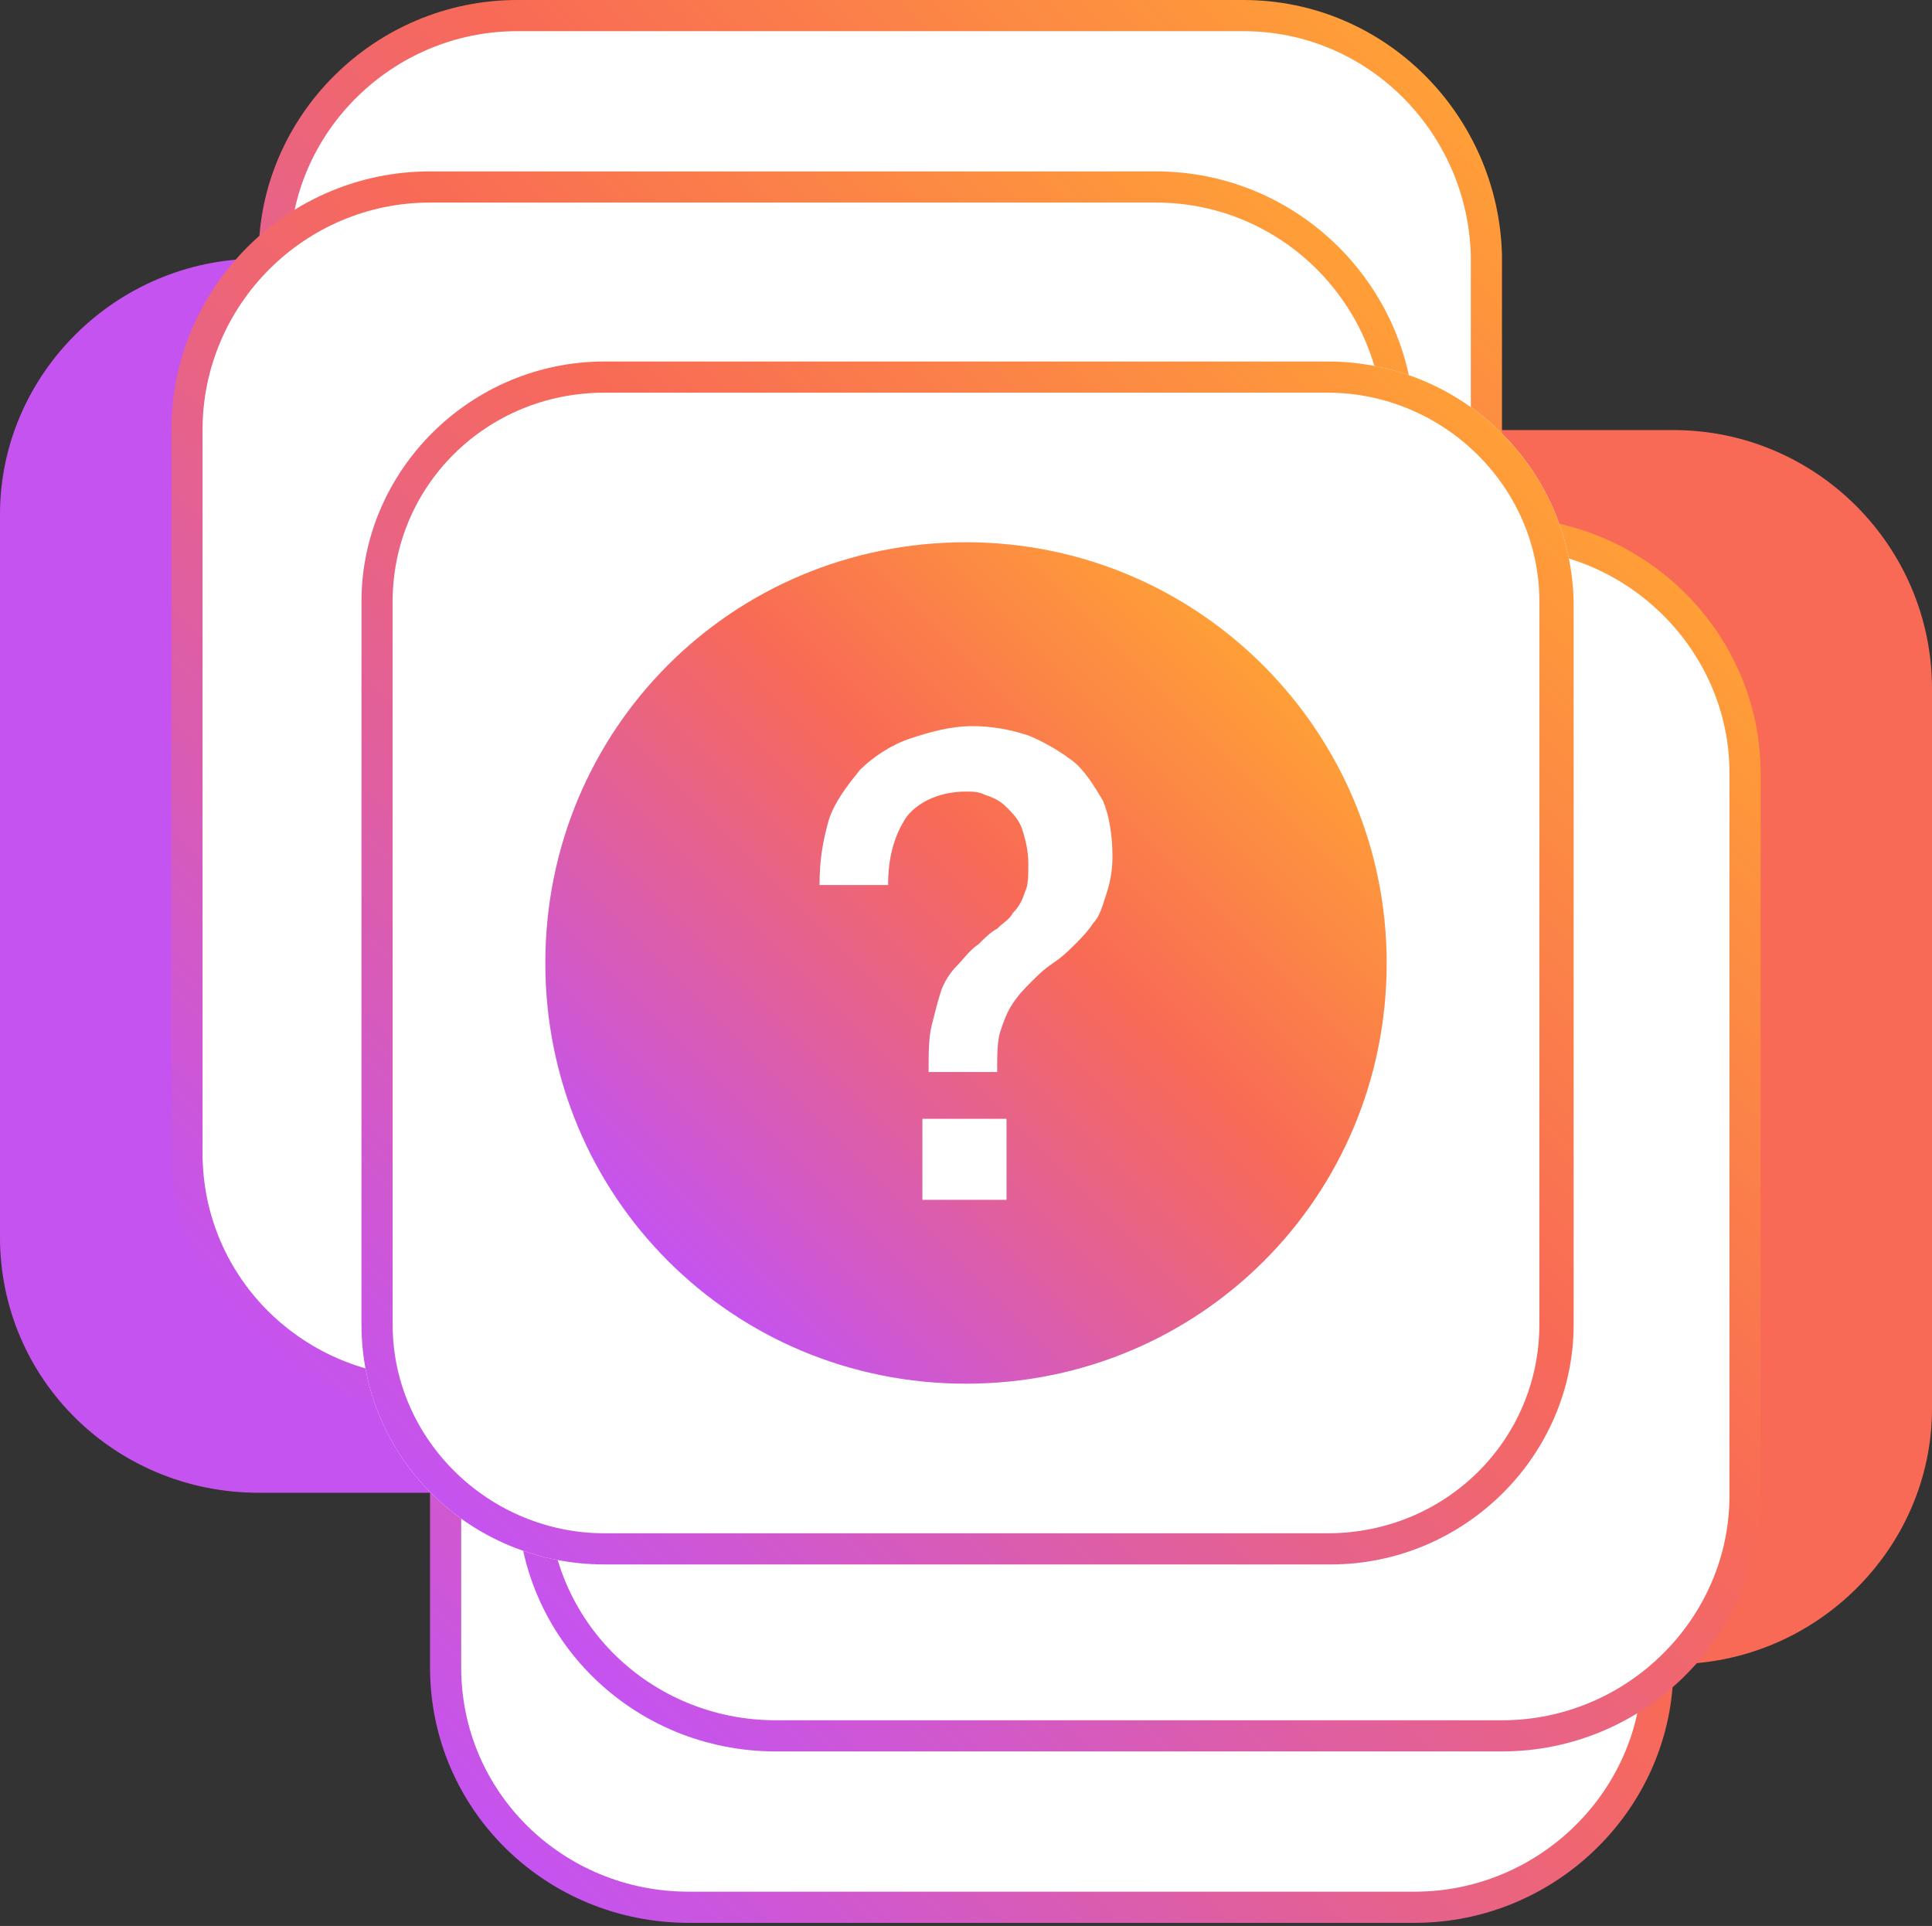
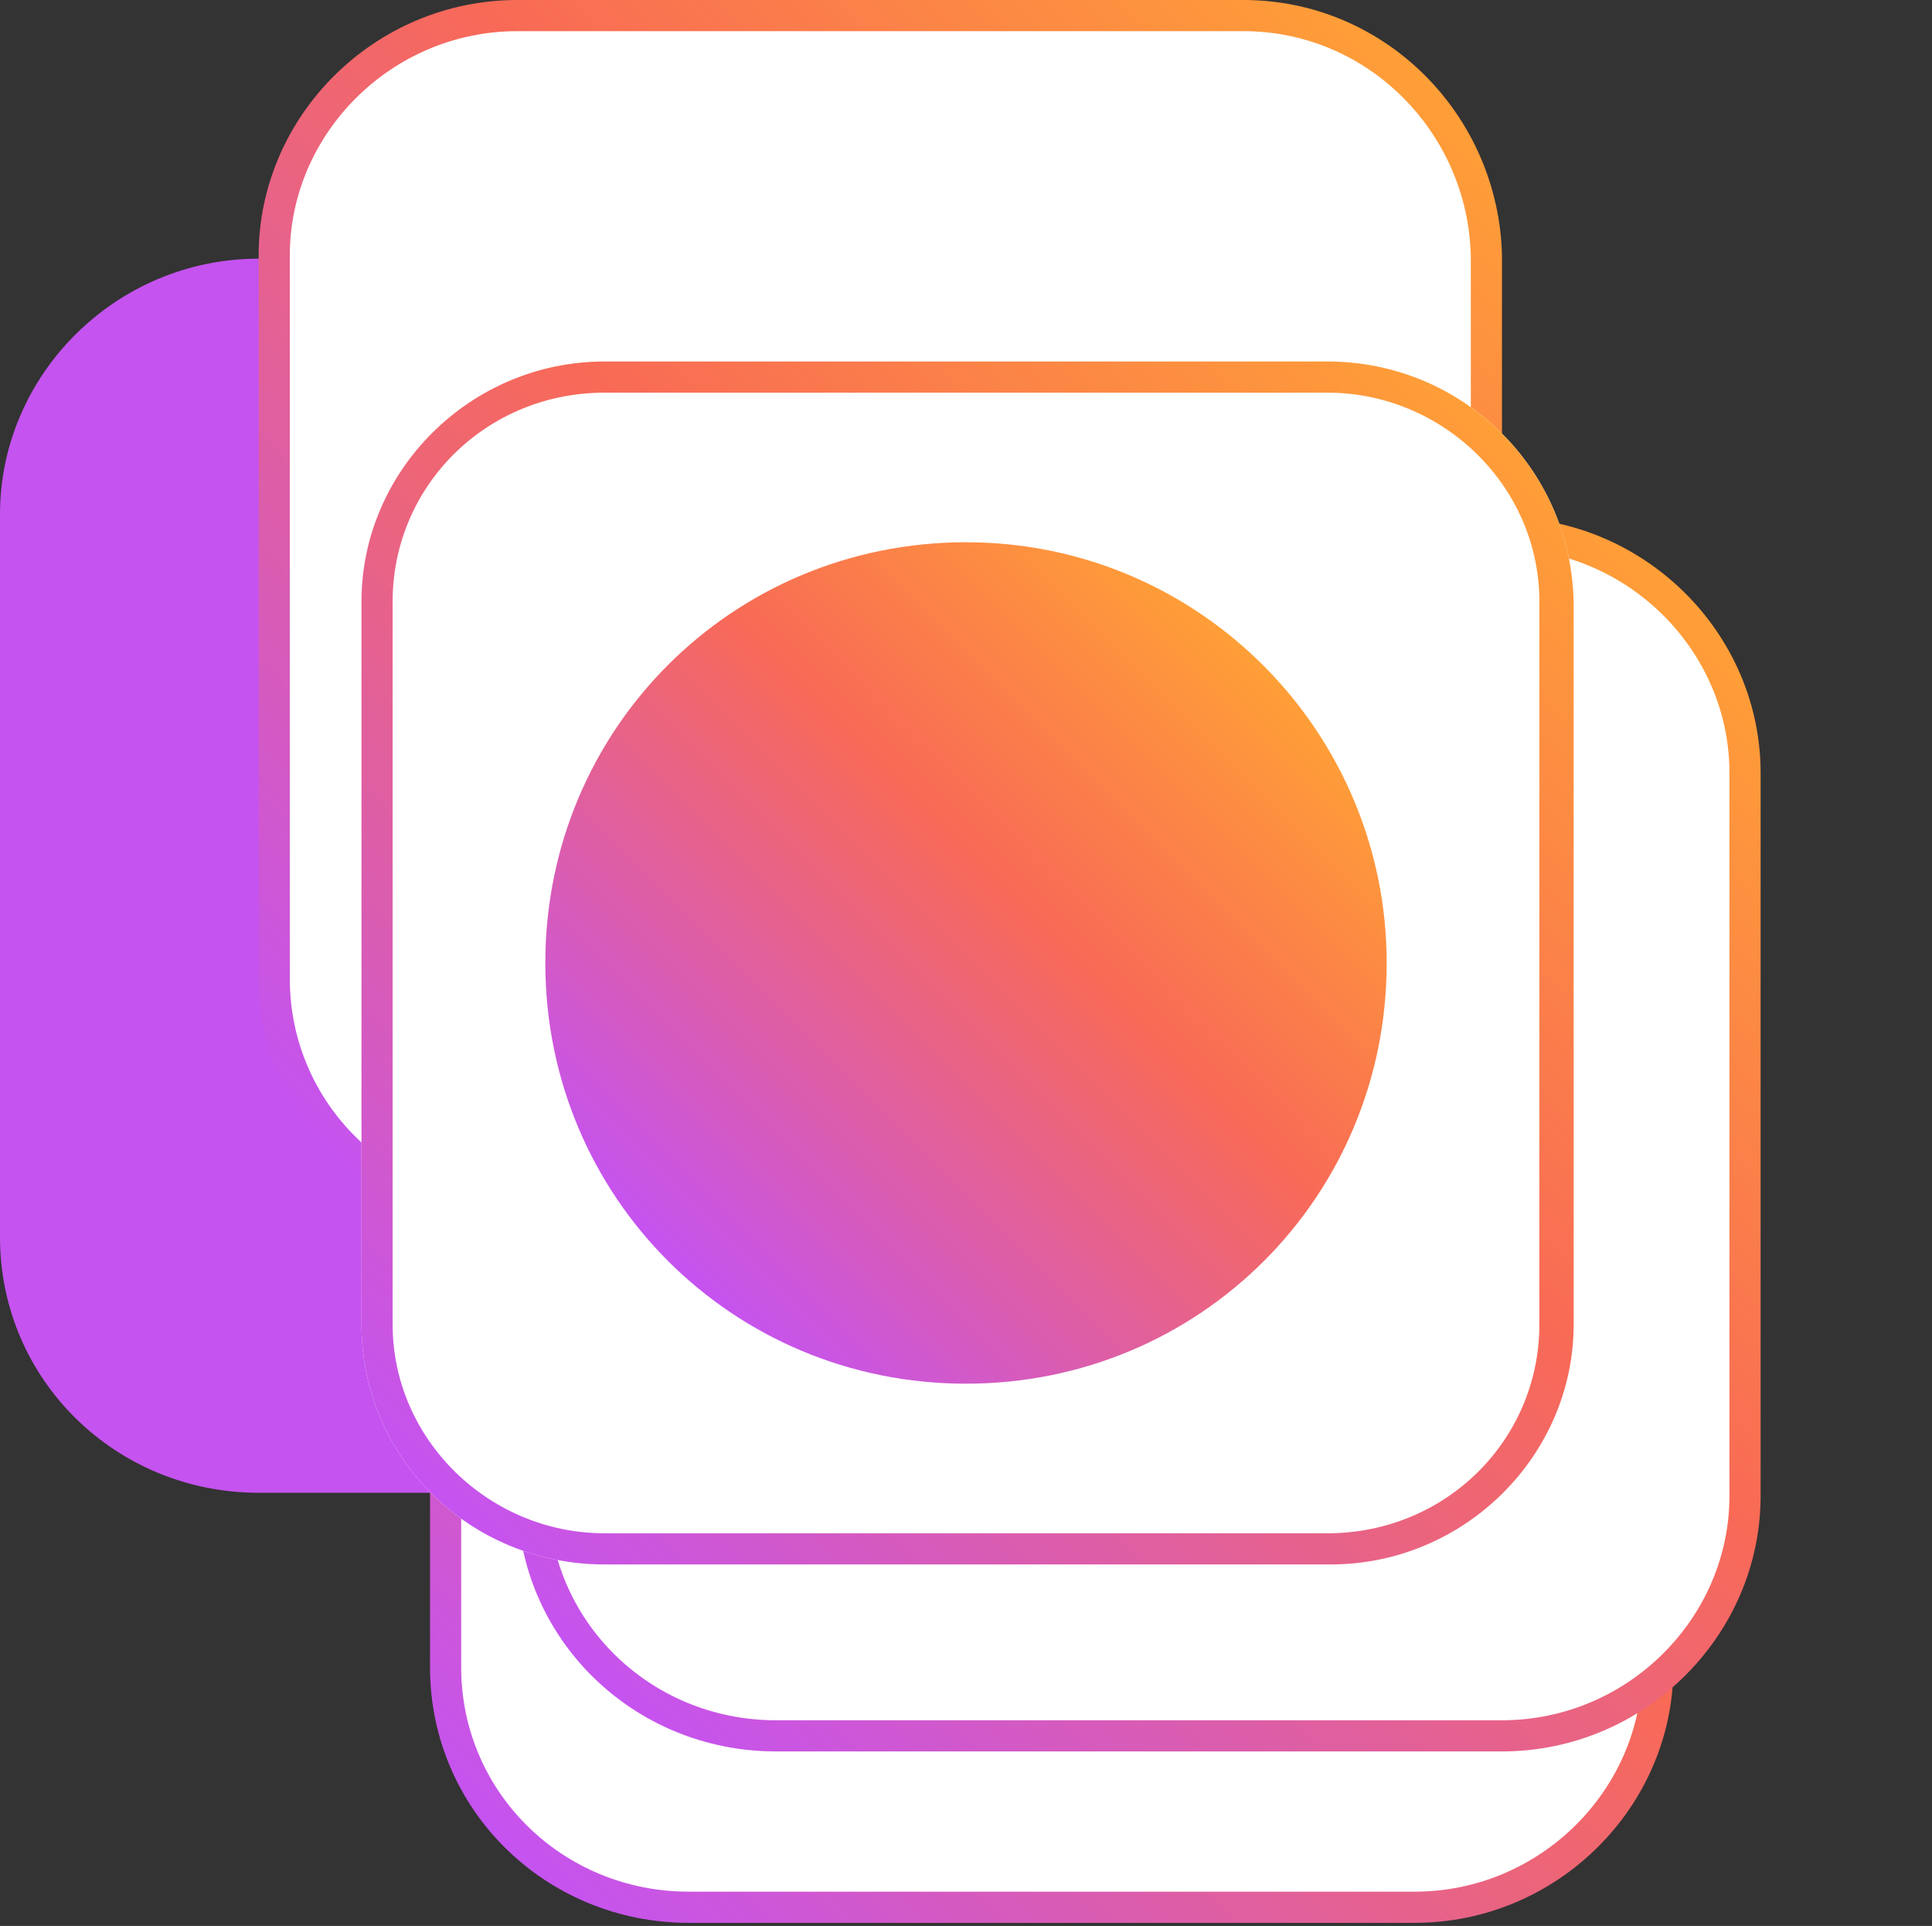
<svg xmlns="http://www.w3.org/2000/svg" version="1.1" id="Layer_1" x="0px" y="0px" viewBox="0 0 62 61.8" style="enable-background:new 0 0 62 61.8;" xml:space="preserve">
  <rect x="0" y="0" width="62" height="61.8" fill="#333333" stroke="none" />
  <style type="text/css">
	.st0{fill:#C553F0;stroke:#C553F0;stroke-linecap:round;stroke-linejoin:round;stroke-miterlimit:10;}
	.st1{fill:#FFFFFF;stroke:url(#SVGID_1_);stroke-linecap:round;stroke-linejoin:round;stroke-miterlimit:10;}
	.st2{fill:#F86A56;stroke:#F86A56;stroke-linecap:round;stroke-linejoin:round;}
	
		.st3{fill:#FFFFFF;stroke:url(#SVGID_00000044164181643620234470000008762808431363717306_);stroke-linecap:round;stroke-linejoin:round;stroke-miterlimit:10;}
	
		.st4{fill:#FFFFFF;stroke:url(#SVGID_00000138559997617388201190000004300461370594653366_);stroke-linecap:round;stroke-linejoin:round;stroke-miterlimit:10;}
	
		.st5{fill:#FFFFFF;stroke:url(#SVGID_00000081620392972622038230000013610916478889113480_);stroke-linecap:round;stroke-linejoin:round;stroke-miterlimit:10;}
	.st6{fill:#FFFFFF;}
	.st7{fill:url(#SVGID_00000113330786312425018030000003735703841897240464_);}
	.st8{fill:url(#SVGID_00000127026616107146165860000011166571722762239105_);}
</style>
  <g id="ICONS">
    <g>
      <path class="st0" d="M31.6,8.8H8.3c-4.3,0-7.8,3.5-7.8,7.7v23.2c0,4.3,3.5,7.7,7.8,7.7h23.3c4.3,0,7.8-3.5,7.8-7.7V16.5    C39.3,12.3,35.8,8.8,31.6,8.8z" />
      <linearGradient id="SVGID_1_" gradientUnits="userSpaceOnUse" x1="16.284" y1="4.634" x2="51.191" y2="39.541" gradientTransform="matrix(1 0 0 -1 0 64)">
        <stop offset="0" style="stop-color:#C553F0" />
        <stop offset="0.6" style="stop-color:#F86A56" />
        <stop offset="1" style="stop-color:#FF9F37" />
      </linearGradient>
      <path class="st1" d="M45.4,22.6H22.1c-4.3,0-7.8,3.5-7.8,7.7v23.2c0,4.3,3.5,7.7,7.8,7.7h23.3c4.3,0,7.8-3.5,7.8-7.7V30.4    C53.2,26.1,49.7,22.6,45.4,22.6z" />
-       <path class="st2" d="M53.7,14.3H30.4c-4.3,0-7.8,3.5-7.8,7.7v23.2c0,4.3,3.5,7.7,7.8,7.7h23.3c4.3,0,7.8-3.5,7.8-7.7V22.1    C61.5,17.8,58,14.3,53.7,14.3z" />
      <linearGradient id="SVGID_00000134949806868264754550000012854300522350772363_" gradientUnits="userSpaceOnUse" x1="10.745" y1="26.695" x2="45.678" y2="61.628" gradientTransform="matrix(1 0 0 -1 0 64)">
        <stop offset="0" style="stop-color:#C553F0" />
        <stop offset="0.6" style="stop-color:#F86A56" />
        <stop offset="1" style="stop-color:#FF9F37" />
      </linearGradient>
      <path style="fill:#FFFFFF;stroke:url(#SVGID_00000134949806868264754550000012854300522350772363_);stroke-linecap:round;stroke-linejoin:round;stroke-miterlimit:10;" d="    M39.9,0.5H16.6c-4.3,0-7.8,3.5-7.8,7.7v23.2c0,4.3,3.5,7.7,7.8,7.7h23.3c4.3,0,7.8-3.5,7.8-7.7V8.2C47.6,4,44.2,0.5,39.9,0.5z" />
      <linearGradient id="SVGID_00000070118441472568764880000016348659260604215474_" gradientUnits="userSpaceOnUse" x1="7.962" y1="21.156" x2="42.919" y2="56.113" gradientTransform="matrix(1 0 0 -1 0 64)">
        <stop offset="0" style="stop-color:#C553F0" />
        <stop offset="0.6" style="stop-color:#F86A56" />
        <stop offset="1" style="stop-color:#FF9F37" />
      </linearGradient>
-       <path style="fill:#FFFFFF;stroke:url(#SVGID_00000070118441472568764880000016348659260604215474_);stroke-linecap:round;stroke-linejoin:round;stroke-miterlimit:10;" d="    M37.1,6H13.8C9.5,6,6,9.5,6,13.8V37c0,4.3,3.5,7.7,7.8,7.7h23.3c4.3,0,7.8-3.5,7.8-7.7V13.8C44.9,9.5,41.4,6,37.1,6z" />
      <linearGradient id="SVGID_00000035506671161267370360000002213113089832484482_" gradientUnits="userSpaceOnUse" x1="19.084" y1="10.134" x2="53.997" y2="45.047" gradientTransform="matrix(1 0 0 -1 0 64)">
        <stop offset="0" style="stop-color:#C553F0" />
        <stop offset="0.6" style="stop-color:#F86A56" />
        <stop offset="1" style="stop-color:#FF9F37" />
      </linearGradient>
      <path style="fill:#FFFFFF;stroke:url(#SVGID_00000035506671161267370360000002213113089832484482_);stroke-linecap:round;stroke-linejoin:round;stroke-miterlimit:10;" d="    M48.2,17.1H24.9c-4.3,0-7.8,3.5-7.8,7.7V48c0,4.3,3.5,7.7,7.8,7.7h23.3c4.3,0,7.8-3.5,7.8-7.7V24.8C56,20.6,52.5,17.1,48.2,17.1z" />
      <g>
        <path class="st6" d="M42.6,11.6H19.4c-4.3,0-7.8,3.5-7.8,7.7v23.2c0,4.3,3.5,7.7,7.8,7.7h23.3c4.3,0,7.8-3.5,7.8-7.7V19.3     C50.4,15,46.9,11.6,42.6,11.6z" />
        <linearGradient id="SVGID_00000090264658751482789540000006859819906713971116_" gradientUnits="userSpaceOnUse" x1="13.937" y1="15.987" x2="48.163" y2="50.213" gradientTransform="matrix(1 0 0 -1 0 64)">
          <stop offset="0" style="stop-color:#C553F0" />
          <stop offset="0.6" style="stop-color:#F86A56" />
          <stop offset="1" style="stop-color:#FF9F37" />
        </linearGradient>
        <path style="fill:url(#SVGID_00000090264658751482789540000006859819906713971116_);" d="M42.6,12.6c3.7,0,6.8,3,6.8,6.7v23.2     c0,3.7-3,6.7-6.8,6.7H19.4c-3.7,0-6.8-3-6.8-6.7V19.3c0-3.7,3-6.7,6.8-6.7L42.6,12.6 M42.6,11.6H19.4c-4.3,0-7.8,3.5-7.8,7.7     v23.2c0,4.3,3.5,7.7,7.8,7.7h23.3c4.3,0,7.8-3.5,7.8-7.7V19.3C50.4,15,46.9,11.6,42.6,11.6L42.6,11.6z" />
      </g>
      <g>
        <linearGradient id="SVGID_00000065753706078332046290000014239737424542272439_" gradientUnits="userSpaceOnUse" x1="21.46" y1="23.56" x2="40.525" y2="42.625" gradientTransform="matrix(1 0 0 -1 0 64)">
          <stop offset="0" style="stop-color:#C553F0" />
          <stop offset="0.6" style="stop-color:#F86A56" />
          <stop offset="1" style="stop-color:#FF9F37" />
        </linearGradient>
        <path style="fill:url(#SVGID_00000065753706078332046290000014239737424542272439_);" d="M31,44.4c7.5,0,13.5-6,13.5-13.5     c0-7.4-6-13.5-13.5-13.5s-13.5,6-13.5,13.5S23.5,44.4,31,44.4z" />
        <g>
-           <path class="st6" d="M26.3,28.4c0-0.8,0.1-1.4,0.3-2.1c0.2-0.6,0.6-1.1,1-1.6c0.4-0.4,1-0.8,1.6-1s1.3-0.4,2-0.4      c0.6,0,1.2,0.1,1.8,0.3c0.5,0.2,1,0.5,1.4,0.8s0.7,0.8,1,1.3c0.2,0.5,0.3,1.1,0.3,1.8c0,0.5-0.1,0.9-0.2,1.2      c-0.1,0.3-0.2,0.7-0.4,0.9c-0.2,0.3-0.4,0.5-0.6,0.7c-0.2,0.2-0.4,0.4-0.7,0.6s-0.5,0.4-0.7,0.6s-0.4,0.4-0.6,0.7      c-0.2,0.3-0.3,0.6-0.4,0.9C32,33.4,32,33.9,32,34.4h-2.2c0-0.6,0-1.1,0.1-1.5s0.2-0.8,0.3-1.1c0.1-0.3,0.3-0.6,0.5-0.8      c0.2-0.2,0.4-0.5,0.7-0.7c0.2-0.2,0.4-0.4,0.6-0.5c0.2-0.2,0.4-0.3,0.5-0.5c0.2-0.2,0.3-0.4,0.4-0.7c0.1-0.2,0.1-0.5,0.1-0.9      s-0.1-0.8-0.2-1.1c-0.1-0.3-0.3-0.5-0.5-0.7s-0.4-0.3-0.7-0.4c-0.2-0.1-0.4-0.1-0.6-0.1c-0.8,0-1.5,0.3-1.9,0.8      c-0.4,0.6-0.6,1.3-0.6,2.2C28.5,28.4,26.3,28.4,26.3,28.4z M29.6,35.9h2.7v2.6h-2.7C29.6,38.5,29.6,35.9,29.6,35.9z" />
-         </g>
+           </g>
      </g>
    </g>
  </g>
</svg>